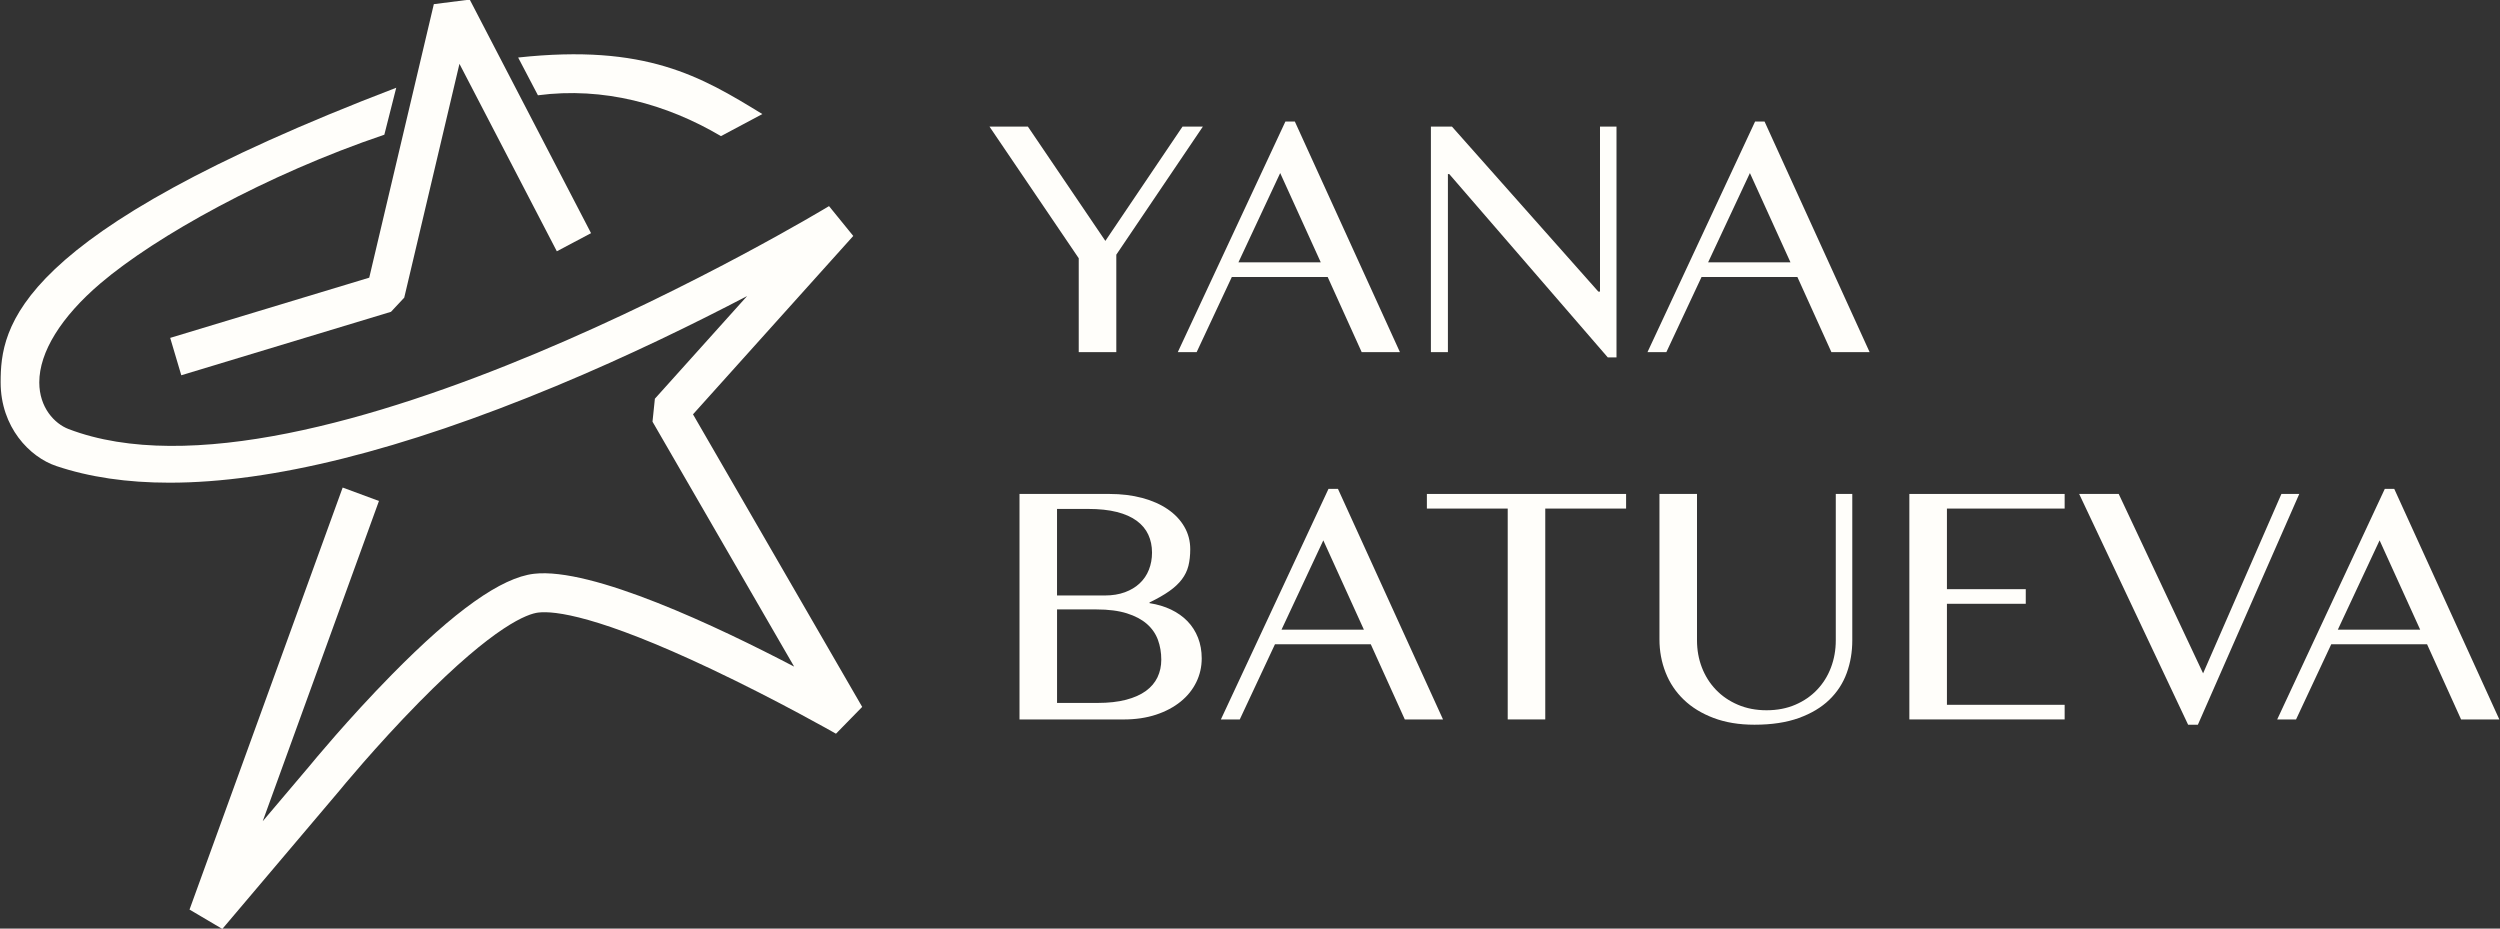
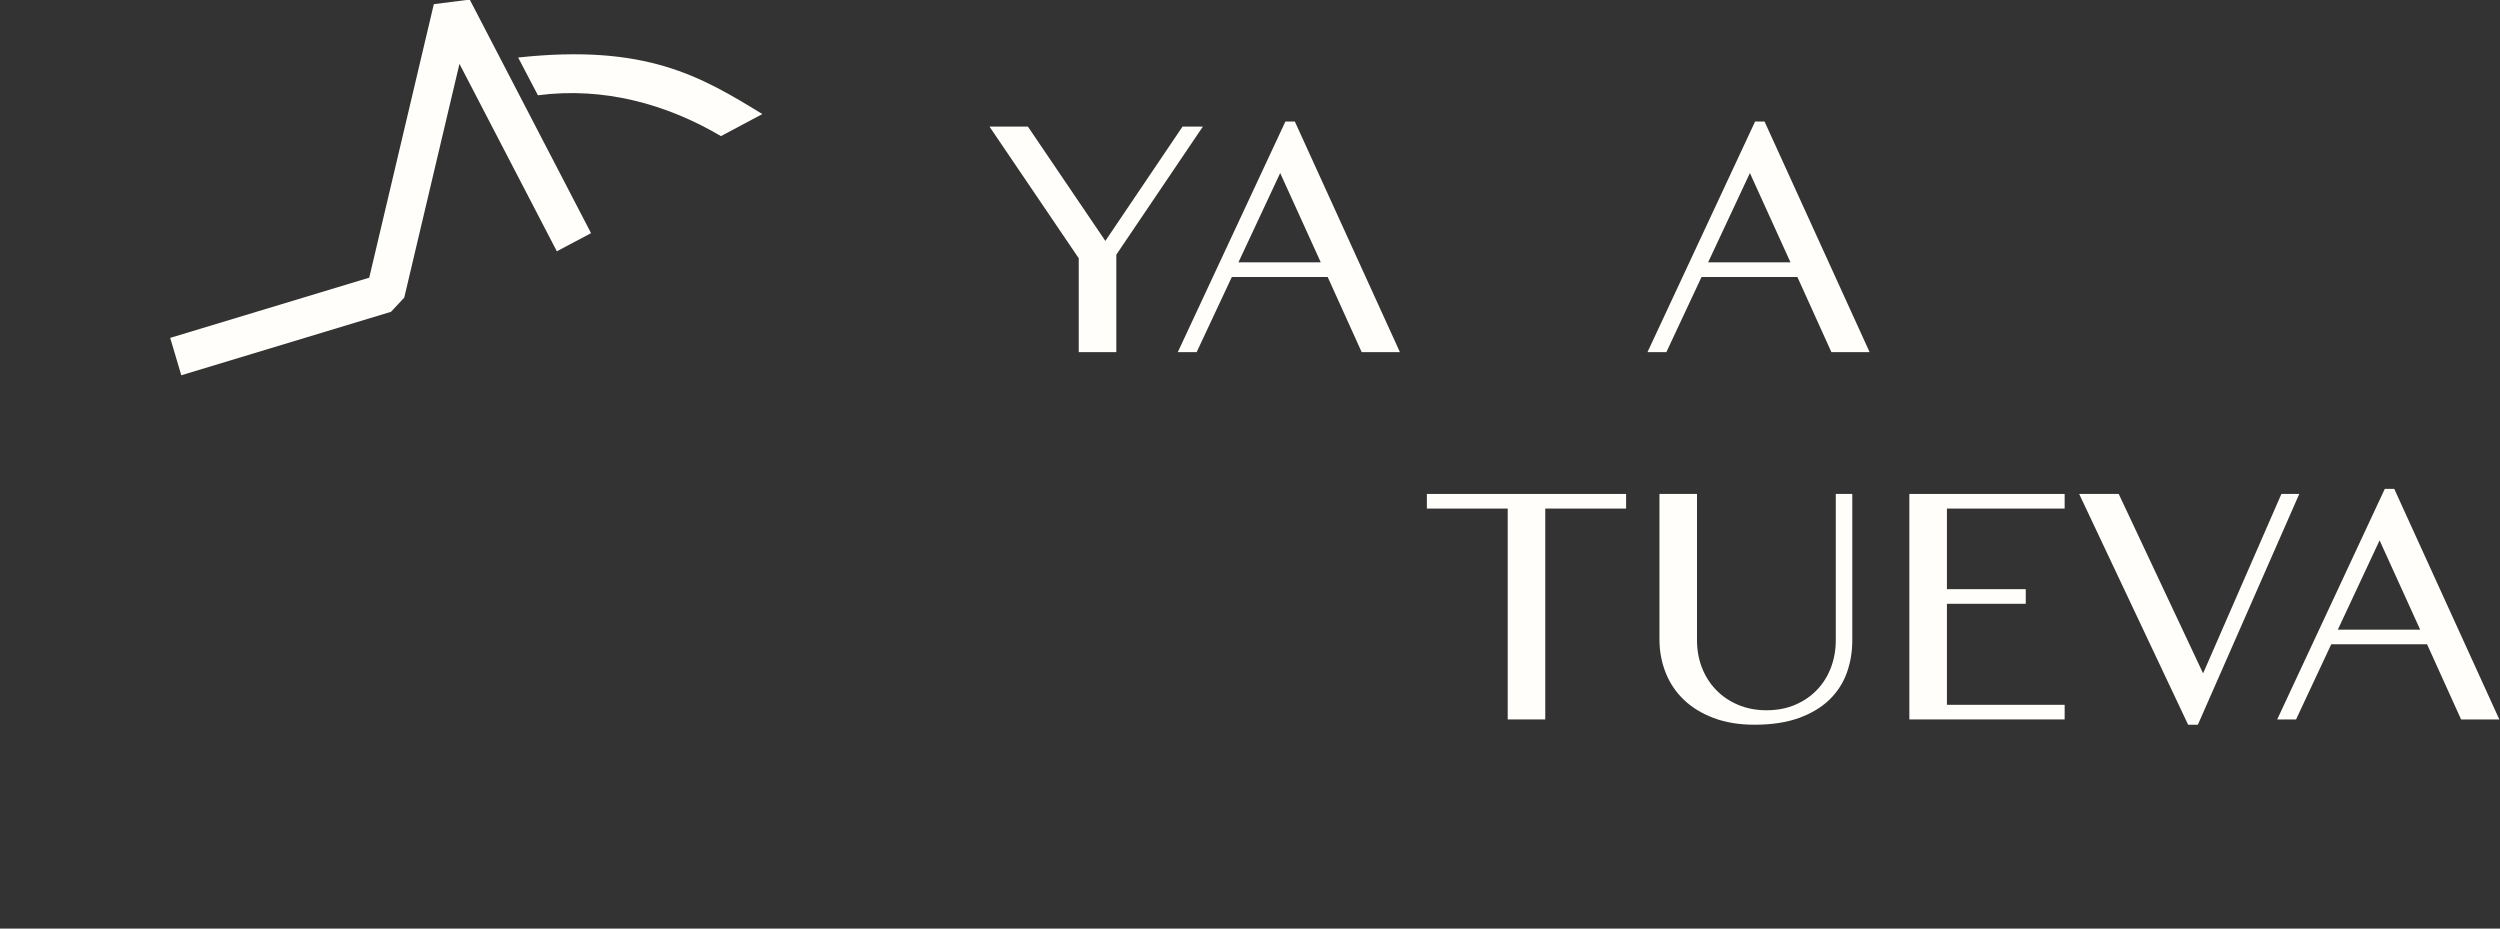
<svg xmlns="http://www.w3.org/2000/svg" width="105" height="39" viewBox="0 0 105 39" fill="none">
  <rect x="0" y="0" width="105" height="39" fill="#333333" stroke="none" />
  <g clip-path="url(#clip0_120_115)">
-     <path d="M9.339 39.016L7.96 38.202L14.392 20.477L15.916 21.041L11.034 34.492L13.014 32.154C13.126 32.017 14.608 30.215 16.449 28.342C19.101 25.646 21.056 24.259 22.426 24.099C24.862 23.817 30.143 26.32 33.354 27.998L27.405 17.71L27.505 16.746L31.379 12.434C29.223 13.562 26.415 14.942 23.344 16.218C16.849 18.918 11.417 20.273 7.119 20.273C5.337 20.273 3.751 20.04 2.364 19.573C1.239 19.195 0.028 17.935 0.027 16.062C0.026 13.72 0.562 9.842 16.642 3.685L16.142 5.658C11.206 7.326 6.546 9.921 4.225 11.896C2.564 13.31 1.649 14.789 1.65 16.061C1.65 17.123 2.295 17.796 2.877 18.019C12.931 21.87 34.605 8.787 34.819 8.657L35.837 9.91L29.106 17.402L36.212 29.69L35.111 30.816C35.087 30.802 32.664 29.42 29.883 28.104C25.127 25.853 23.285 25.648 22.611 25.727C22.169 25.778 20.795 26.249 17.599 29.497C15.776 31.35 14.274 33.184 14.259 33.203L14.25 33.214L9.337 39.016H9.339Z" fill="#FFFEFA" />
    <path d="M7.614 15.761L7.148 14.191L15.508 11.662L18.221 0.174L19.729 -0.017L24.824 9.793L23.387 10.554L19.297 2.681L16.978 12.501L16.422 13.096L7.614 15.761Z" fill="#FFFEFA" />
    <path d="M30.28 5.717C27.993 4.366 25.342 3.64 22.593 4.002L21.762 2.416C27.128 1.835 29.435 3.206 32.019 4.791L30.28 5.717Z" fill="#FFFEFA" />
    <path d="M43.172 5.318L46.425 10.118L49.665 5.318H50.52L46.885 10.696V14.789H45.307V10.847L41.559 5.318H43.171H43.172Z" fill="#FFFEFA" />
    <path d="M54.383 5.104L58.797 14.79H57.191L55.762 11.633H51.737L50.259 14.79H49.467L53.987 5.104H54.383ZM52.014 11.018H55.472L53.768 7.268L52.014 11.018Z" fill="#FFFEFA" />
-     <path d="M60.098 5.318H60.983L67.129 12.246H67.2V5.318H67.893V15.01H67.526L60.869 7.311H60.812V14.789H60.098V5.318Z" fill="#FFFEFA" />
    <path d="M74.111 5.104L78.524 14.79H76.919L75.49 11.633H71.465L69.987 14.79H69.194L73.714 5.104H74.111ZM71.741 11.018H75.2L73.496 7.268L71.741 11.018Z" fill="#FFFEFA" />
-     <path d="M42.818 20.746H46.595C47.095 20.746 47.553 20.802 47.971 20.913C48.389 21.025 48.747 21.184 49.046 21.389C49.345 21.594 49.578 21.839 49.743 22.125C49.908 22.41 49.99 22.725 49.99 23.067C49.99 23.329 49.964 23.563 49.913 23.767C49.861 23.972 49.769 24.161 49.637 24.335C49.505 24.509 49.33 24.673 49.11 24.828C48.891 24.983 48.614 25.141 48.279 25.303V25.332C48.614 25.384 48.916 25.474 49.185 25.603C49.453 25.732 49.684 25.895 49.875 26.092C50.066 26.29 50.213 26.52 50.317 26.785C50.42 27.049 50.472 27.338 50.472 27.653C50.472 28.01 50.395 28.344 50.242 28.656C50.089 28.968 49.87 29.239 49.584 29.47C49.298 29.701 48.955 29.884 48.552 30.017C48.148 30.15 47.697 30.217 47.197 30.217H42.819V20.746L42.818 20.746ZM44.395 25.01H46.404C46.72 25.01 47 24.964 47.246 24.874C47.491 24.784 47.699 24.659 47.868 24.499C48.038 24.34 48.167 24.149 48.254 23.928C48.341 23.707 48.385 23.467 48.385 23.211C48.385 22.934 48.333 22.683 48.229 22.457C48.125 22.231 47.964 22.037 47.745 21.875C47.525 21.714 47.247 21.589 46.91 21.504C46.573 21.418 46.168 21.375 45.697 21.375H44.395V25.011V25.01ZM44.395 29.523H46.1C46.558 29.523 46.955 29.479 47.292 29.391C47.629 29.303 47.908 29.179 48.127 29.02C48.346 28.86 48.508 28.669 48.615 28.445C48.721 28.221 48.774 27.976 48.774 27.709C48.774 27.41 48.727 27.131 48.633 26.874C48.538 26.617 48.384 26.394 48.17 26.206C47.955 26.018 47.675 25.869 47.328 25.76C46.981 25.651 46.555 25.596 46.051 25.596H44.396V29.524L44.395 29.523Z" fill="#FFFEFA" />
-     <path d="M56.194 20.532L60.607 30.217H59.002L57.573 27.06H53.548L52.07 30.217H51.277L55.797 20.532H56.194ZM53.824 26.445H57.283L55.579 22.695L53.824 26.445Z" fill="#FFFEFA" />
    <path d="M68.296 20.746V21.36H64.901V30.216H63.324V21.36H59.929V20.746H68.297H68.296Z" fill="#FFFEFA" />
    <path d="M69.697 20.746H71.274V26.895C71.274 27.299 71.342 27.679 71.479 28.034C71.616 28.389 71.812 28.7 72.066 28.966C72.32 29.233 72.629 29.444 72.989 29.598C73.35 29.753 73.752 29.831 74.195 29.831C74.639 29.831 75.047 29.753 75.405 29.598C75.763 29.444 76.069 29.233 76.321 28.966C76.574 28.7 76.767 28.389 76.901 28.034C77.035 27.679 77.103 27.299 77.103 26.895V20.746H77.796V26.895C77.796 27.381 77.719 27.837 77.563 28.266C77.407 28.695 77.164 29.069 76.831 29.391C76.499 29.712 76.073 29.967 75.554 30.155C75.035 30.343 74.413 30.438 73.687 30.438C73.04 30.438 72.469 30.343 71.971 30.155C71.474 29.967 71.056 29.712 70.719 29.387C70.382 29.064 70.127 28.684 69.956 28.248C69.784 27.813 69.697 27.347 69.697 26.852V20.746H69.697Z" fill="#FFFEFA" />
    <path d="M86.715 20.746V21.36H81.771V24.745H85.082V25.359H81.771V29.602H86.715V30.216H80.193V20.746H86.715Z" fill="#FFFEFA" />
    <path d="M88.986 20.746L92.53 28.281L95.819 20.746H96.569L92.311 30.438H91.901L87.325 20.746H88.987H88.986Z" fill="#FFFEFA" />
    <path d="M100.558 20.532L104.972 30.217H103.366L101.937 27.06H97.912L96.434 30.217H95.642L100.162 20.532H100.558ZM98.189 26.445H101.647L99.943 22.695L98.189 26.445Z" fill="#FFFEFA" />
  </g>
  <defs>
    <clipPath id="clip0_120_115">
      <rect width="105" height="39" fill="white" />
    </clipPath>
  </defs>
</svg>